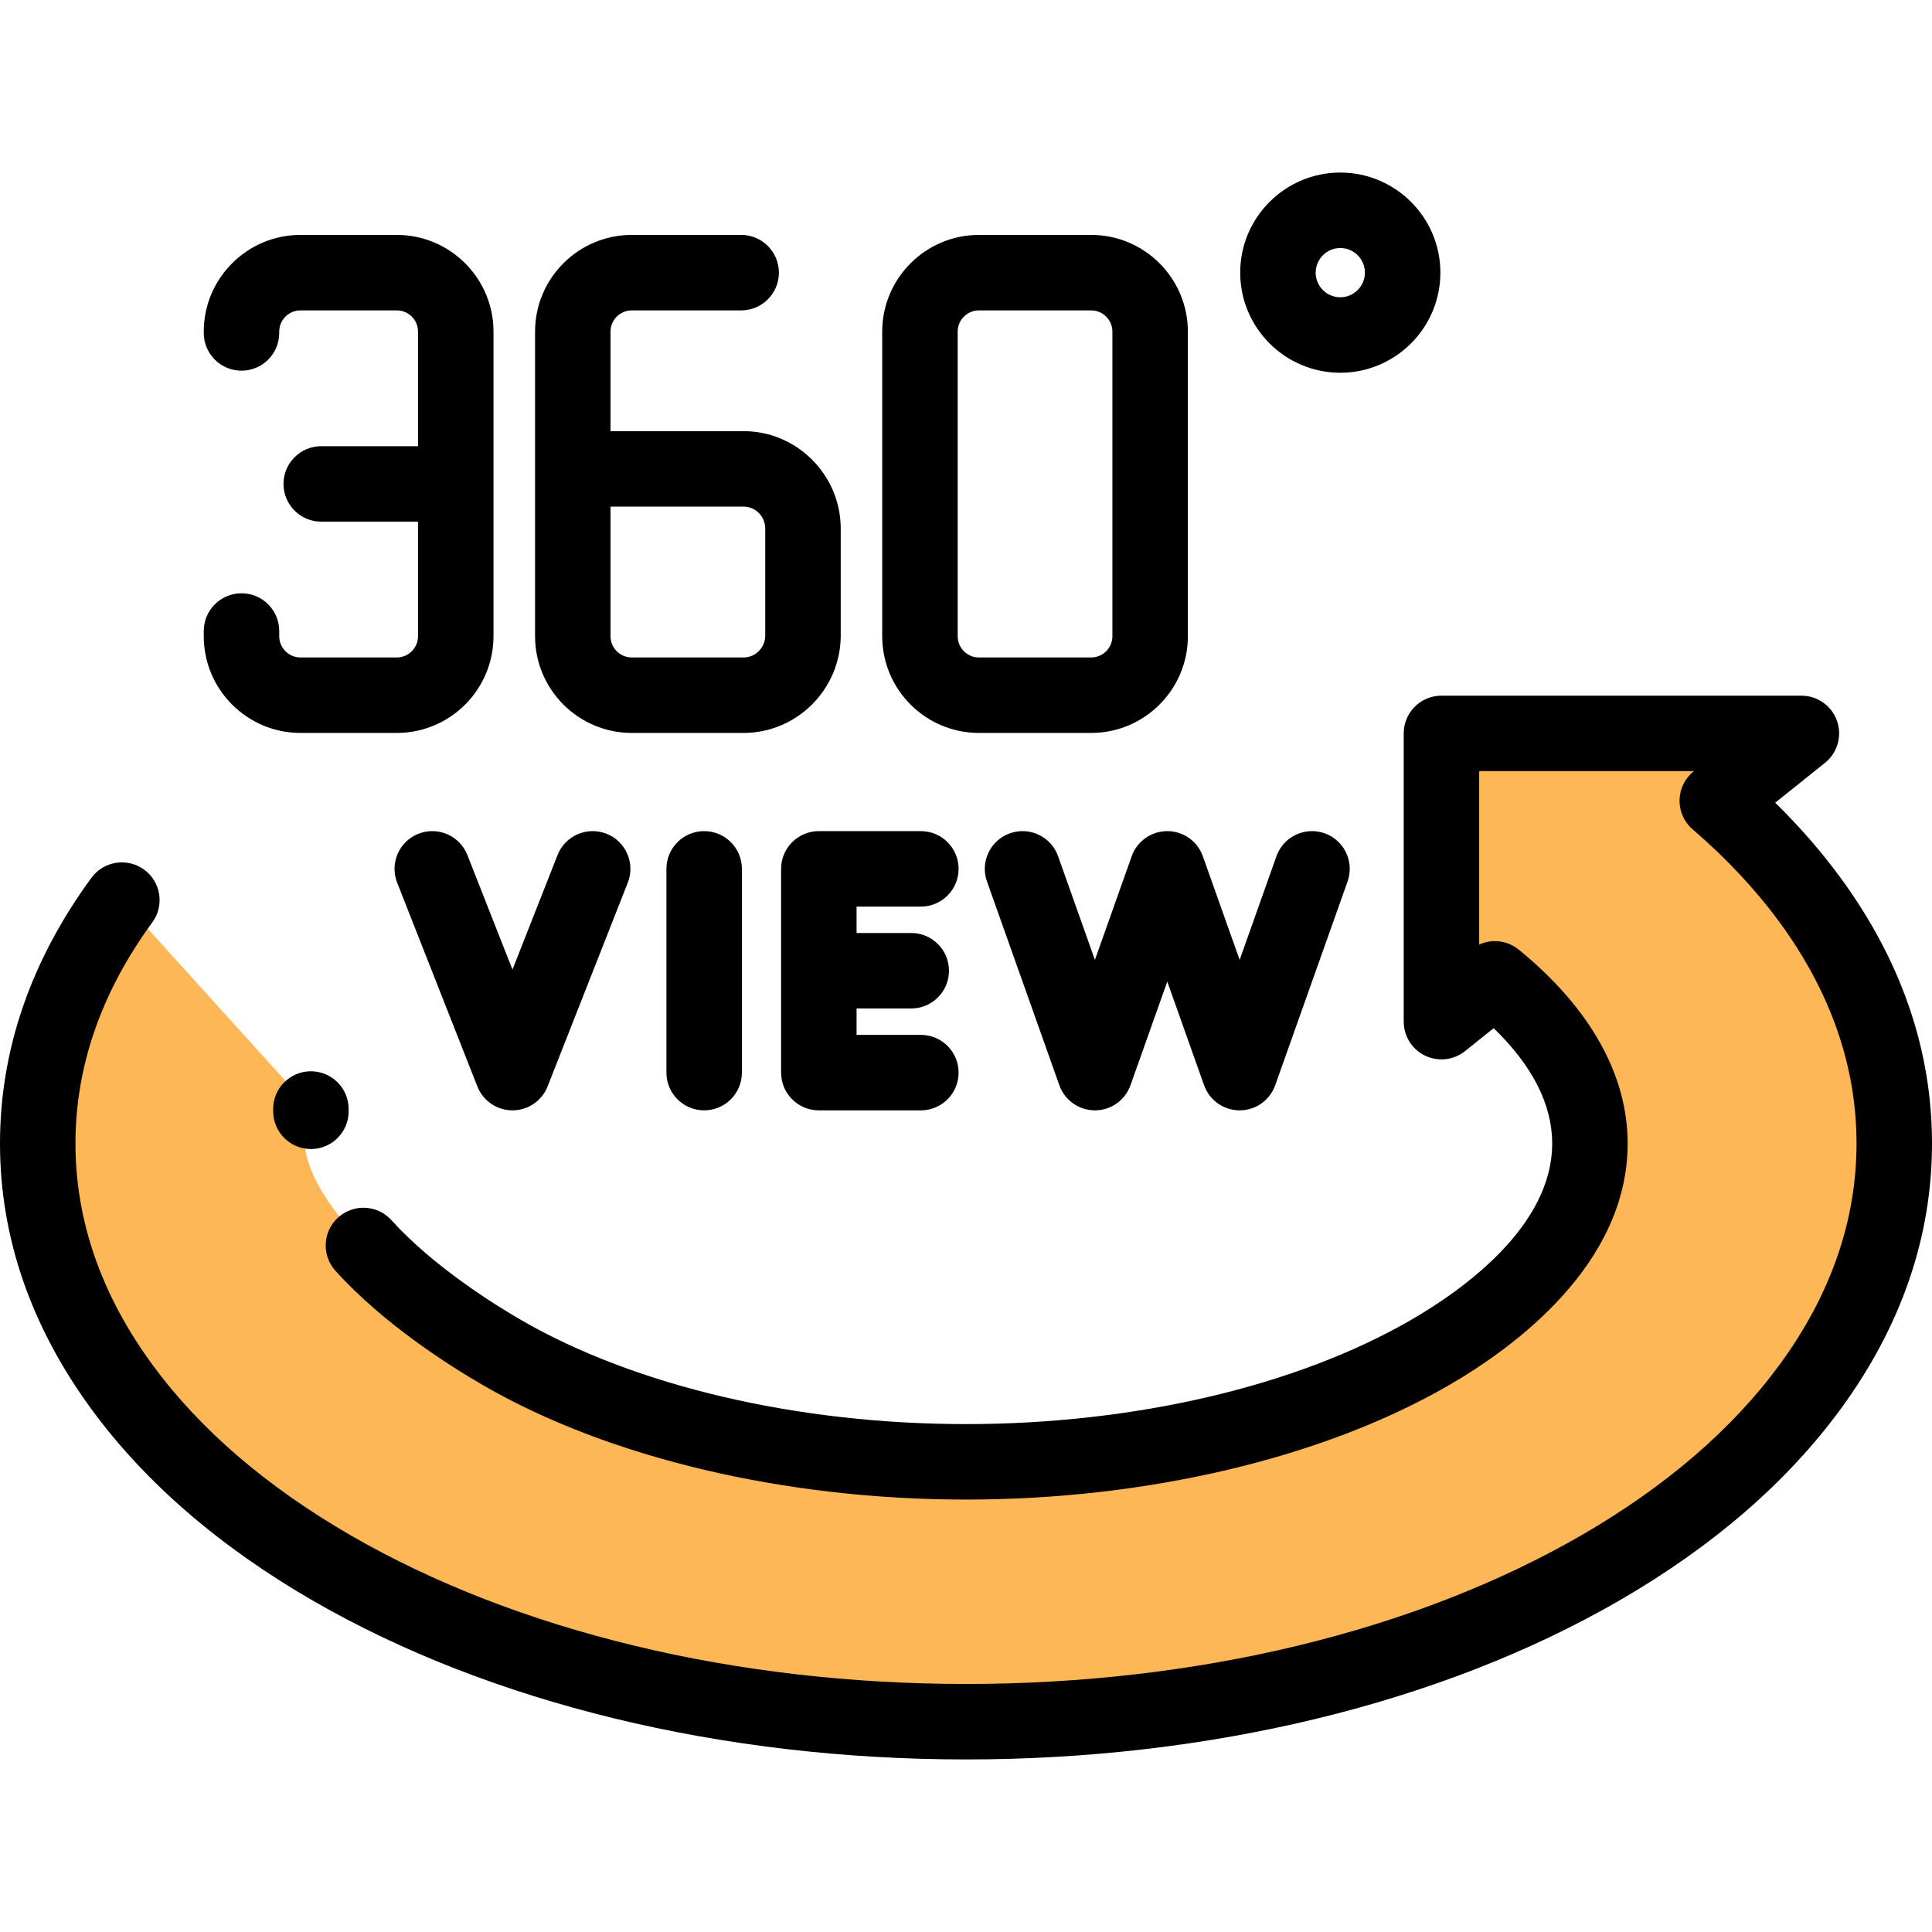
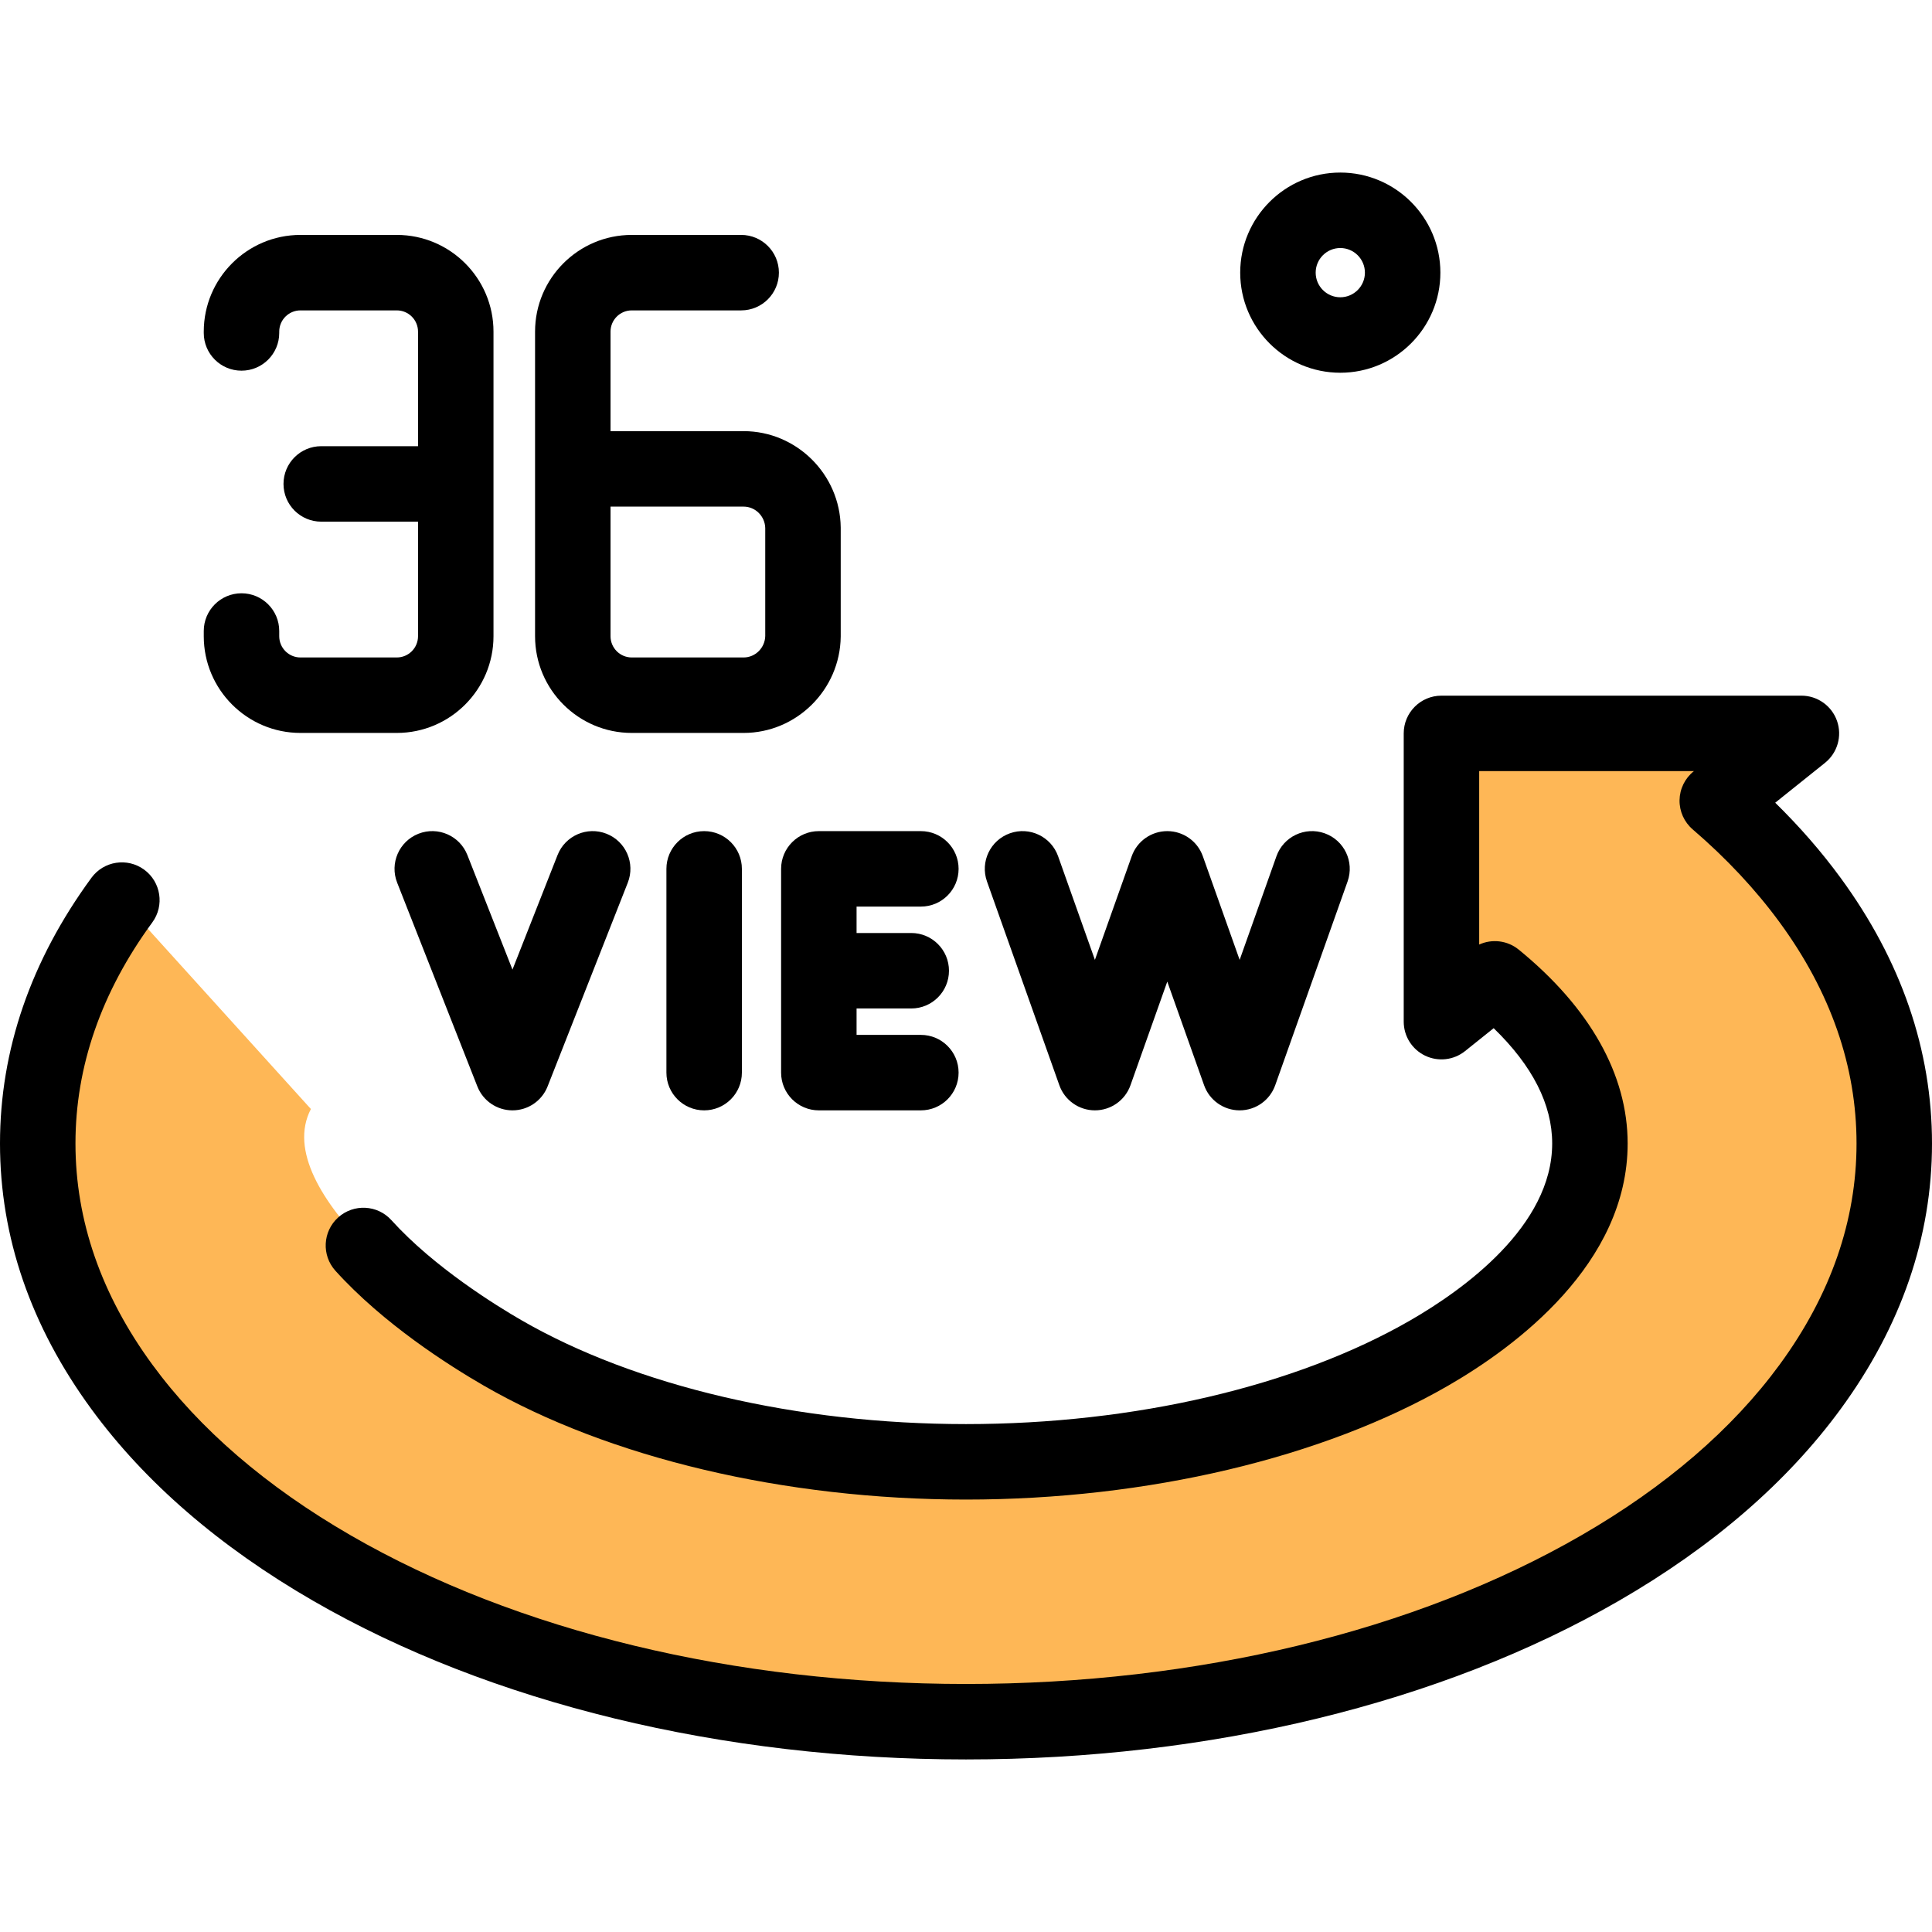
<svg xmlns="http://www.w3.org/2000/svg" version="1.1" id="Capa_1" x="0px" y="0px" viewBox="0 0 512 512" style="enable-background:new 0 0 512 512;" xml:space="preserve">
  <path style="fill:#FEB756;" d="M479.703,238.536c-6.822-9.316-15.054-18.121-24.605-26.326l22.294-17.854H382v76.392l14.157-11.337  c12.873,10.499,25.187,25.324,25.187,43.622c0,26.911-26.633,46.312-42.509,55.483C347.059,376.873,302.286,387.4,256,387.4  s-91.059-10.527-122.836-28.883c-15.876-9.17-62.164-42.761-50.773-64.616l-50.095-55.365C17.501,258.741,10,280.441,10,303.034  s7.501,44.294,22.297,64.498c13.363,18.248,32.094,34.407,55.675,48.028c45.447,26.252,105.121,40.71,168.028,40.71  s122.581-14.457,168.028-40.709c23.581-13.621,42.313-29.78,55.675-48.028C494.499,347.328,502,325.627,502,303.034  S494.499,258.741,479.703,238.536z" />
  <path d="M167.422,194.235h29.646c14.017,0,25.559-11.441,25.729-25.504c0.001-0.041,0.001-0.081,0.001-0.121v-28.727  c0-0.041,0-0.081-0.001-0.121c-0.17-14.063-11.712-25.504-25.729-25.504h-35.271V87.881c0-3.102,2.523-5.625,5.625-5.625h28.995  c5.522,0,10-4.477,10-10s-4.478-10-10-10h-28.995c-14.13,0-25.625,11.495-25.625,25.625v80.729  C141.797,182.74,153.292,194.235,167.422,194.235z M161.797,134.258h35.271c3.106,0,5.667,2.553,5.729,5.7v28.577  c-0.063,3.147-2.623,5.7-5.729,5.7h-29.646c-3.102,0-5.625-2.523-5.625-5.625V134.258z" />
-   <path d="M259.422,194.235h29.75c14.13,0,25.625-11.495,25.625-25.625V87.881c0-14.13-11.495-25.625-25.625-25.625h-29.75  c-14.13,0-25.625,11.495-25.625,25.625v80.729C233.797,182.74,245.292,194.235,259.422,194.235z M253.797,87.881  c0-3.102,2.523-5.625,5.625-5.625h29.75c3.102,0,5.625,2.523,5.625,5.625v80.729c0,3.102-2.523,5.625-5.625,5.625h-29.75  c-3.102,0-5.625-2.523-5.625-5.625V87.881z" />
  <path d="M79.625,194.235h25.531c14.13,0,25.625-11.495,25.625-25.625V87.881c0-14.13-11.495-25.625-25.625-25.625H79.625  C65.495,62.256,54,73.751,54,87.881v0.353c0,5.523,4.478,10,10,10s10-4.477,10-10v-0.353c0-3.102,2.523-5.625,5.625-5.625h25.531  c3.102,0,5.625,2.523,5.625,5.625v30.365h-25.65c-5.522,0-10,4.477-10,10c0,5.523,4.478,10,10,10h25.65v30.364  c0,3.102-2.523,5.625-5.625,5.625H79.625c-3.102,0-5.625-2.523-5.625-5.625v-1.383c0-5.523-4.478-10-10-10s-10,4.477-10,10v1.383  C54,182.74,65.495,194.235,79.625,194.235z" />
  <path d="M355.191,98.781c14.626,0,26.525-11.899,26.525-26.525S369.817,45.73,355.191,45.73s-26.524,11.899-26.524,26.525  S340.565,98.781,355.191,98.781z M355.191,65.73c3.598,0,6.525,2.927,6.525,6.525s-2.928,6.525-6.525,6.525  s-6.524-2.927-6.524-6.525S351.594,65.73,355.191,65.73z" />
  <path d="M244.038,240.256c5.522,0,10-4.477,10-10s-4.478-10-10-10H217c-5.522,0-10,4.477-10,10v54c0,5.523,4.478,10,10,10h27.038  c5.522,0,10-4.477,10-10s-4.478-10-10-10H227v-7h14.488c5.522,0,10-4.477,10-10s-4.478-10-10-10H227v-7L244.038,240.256  L244.038,240.256z" />
  <path d="M110.894,220.95c-5.14,2.023-7.666,7.829-5.643,12.968l21.255,54c1.505,3.824,5.195,6.337,9.305,6.337  s7.8-2.514,9.305-6.337l21.255-54c2.023-5.139-0.503-10.945-5.643-12.968c-5.139-2.022-10.945,0.503-12.967,5.643l-11.95,30.359  l-11.95-30.359C121.839,221.454,116.035,218.928,110.894,220.95z" />
  <path d="M299.916,226.909l-9.754,27.467l-9.756-27.467c-1.848-5.205-7.563-7.925-12.77-6.077c-5.204,1.849-7.925,7.566-6.076,12.77  l19.179,54c1.416,3.989,5.19,6.653,9.423,6.653s8.007-2.665,9.424-6.653l9.754-27.467l9.756,27.467  c1.416,3.989,5.19,6.653,9.423,6.653s8.007-2.665,9.424-6.653l19.178-54c1.848-5.205-0.873-10.922-6.077-12.77  c-5.206-1.85-10.923,0.872-12.771,6.077l-9.754,27.467l-9.756-27.467c-1.416-3.989-5.19-6.653-9.423-6.653  S301.333,222.92,299.916,226.909z" />
  <path d="M176.607,230.256v54c0,5.523,4.478,10,10,10s10-4.477,10-10v-54c0-5.523-4.478-10-10-10S176.607,224.733,176.607,230.256z" />
-   <path d="M82.392,283.901c-5.522,0-10,4.477-10,10c0,0.266,0.003,0.532,0.008,0.798c0.105,5.456,4.562,9.806,9.994,9.806  c0.065,0,0.132,0,0.197-0.002c5.522-0.107,9.912-4.67,9.805-10.192l-0.004-0.411C92.392,288.378,87.914,283.901,82.392,283.901z" />
  <path d="M487.771,232.628c-5.048-6.894-10.85-13.557-17.321-19.9l13.193-10.565c3.314-2.654,4.591-7.112,3.185-11.118  s-5.189-6.688-9.436-6.688H382c-5.522,0-10,4.477-10,10v76.392c0,3.845,2.204,7.35,5.67,9.014c3.468,1.666,7.58,1.194,10.581-1.208  l7.587-6.076c10.296,9.98,15.506,20.233,15.506,30.555c0,21.888-23.501,38.731-37.51,46.823  C343.532,367.361,300.583,377.4,256,377.4s-87.532-10.039-117.834-27.542c-6.597-3.811-23.157-14.021-34.435-26.498  c-3.704-4.099-10.026-4.417-14.124-0.714s-4.417,10.027-0.714,14.124c12.707,14.06,30.058,25.085,39.269,30.406  C161.414,386.384,208.01,397.4,256,397.4s94.586-11.016,127.838-30.224c17.742-10.248,47.506-32.209,47.506-64.142  c0-18.206-9.981-35.97-28.866-51.372c-3.004-2.45-7.078-2.901-10.478-1.347v-45.958h56.906l-0.06,0.048  c-2.322,1.86-3.696,4.658-3.747,7.634c-0.052,2.975,1.225,5.819,3.482,7.758c8.951,7.688,16.707,15.98,23.053,24.647  C485.148,262.897,492,282.61,492,303.034s-6.852,40.137-20.365,58.59c-12.537,17.121-30.236,32.354-52.608,45.277  C375.075,432.288,317.178,446.27,256,446.27s-119.075-13.981-163.026-39.368c-22.372-12.922-40.071-28.156-52.608-45.277  C26.852,343.171,20,323.459,20,303.034c0-20.425,6.852-40.137,20.365-58.59c3.263-4.456,2.296-10.713-2.16-13.976  c-4.455-3.261-10.713-2.296-13.977,2.16C8.151,254.582,0,278.27,0,303.034s8.151,48.452,24.229,70.406  c14.188,19.375,33.951,36.46,58.741,50.78c46.945,27.116,108.396,42.05,173.03,42.05s126.085-14.934,173.03-42.05  c24.79-14.32,44.554-31.404,58.741-50.779C503.849,351.487,512,327.799,512,303.034S503.849,254.582,487.771,232.628z" />
  <g>
</g>
  <g>
</g>
  <g>
</g>
  <g>
</g>
  <g>
</g>
  <g>
</g>
  <g>
</g>
  <g>
</g>
  <g>
</g>
  <g>
</g>
  <g>
</g>
  <g>
</g>
  <g>
</g>
  <g>
</g>
  <g>
</g>
</svg>